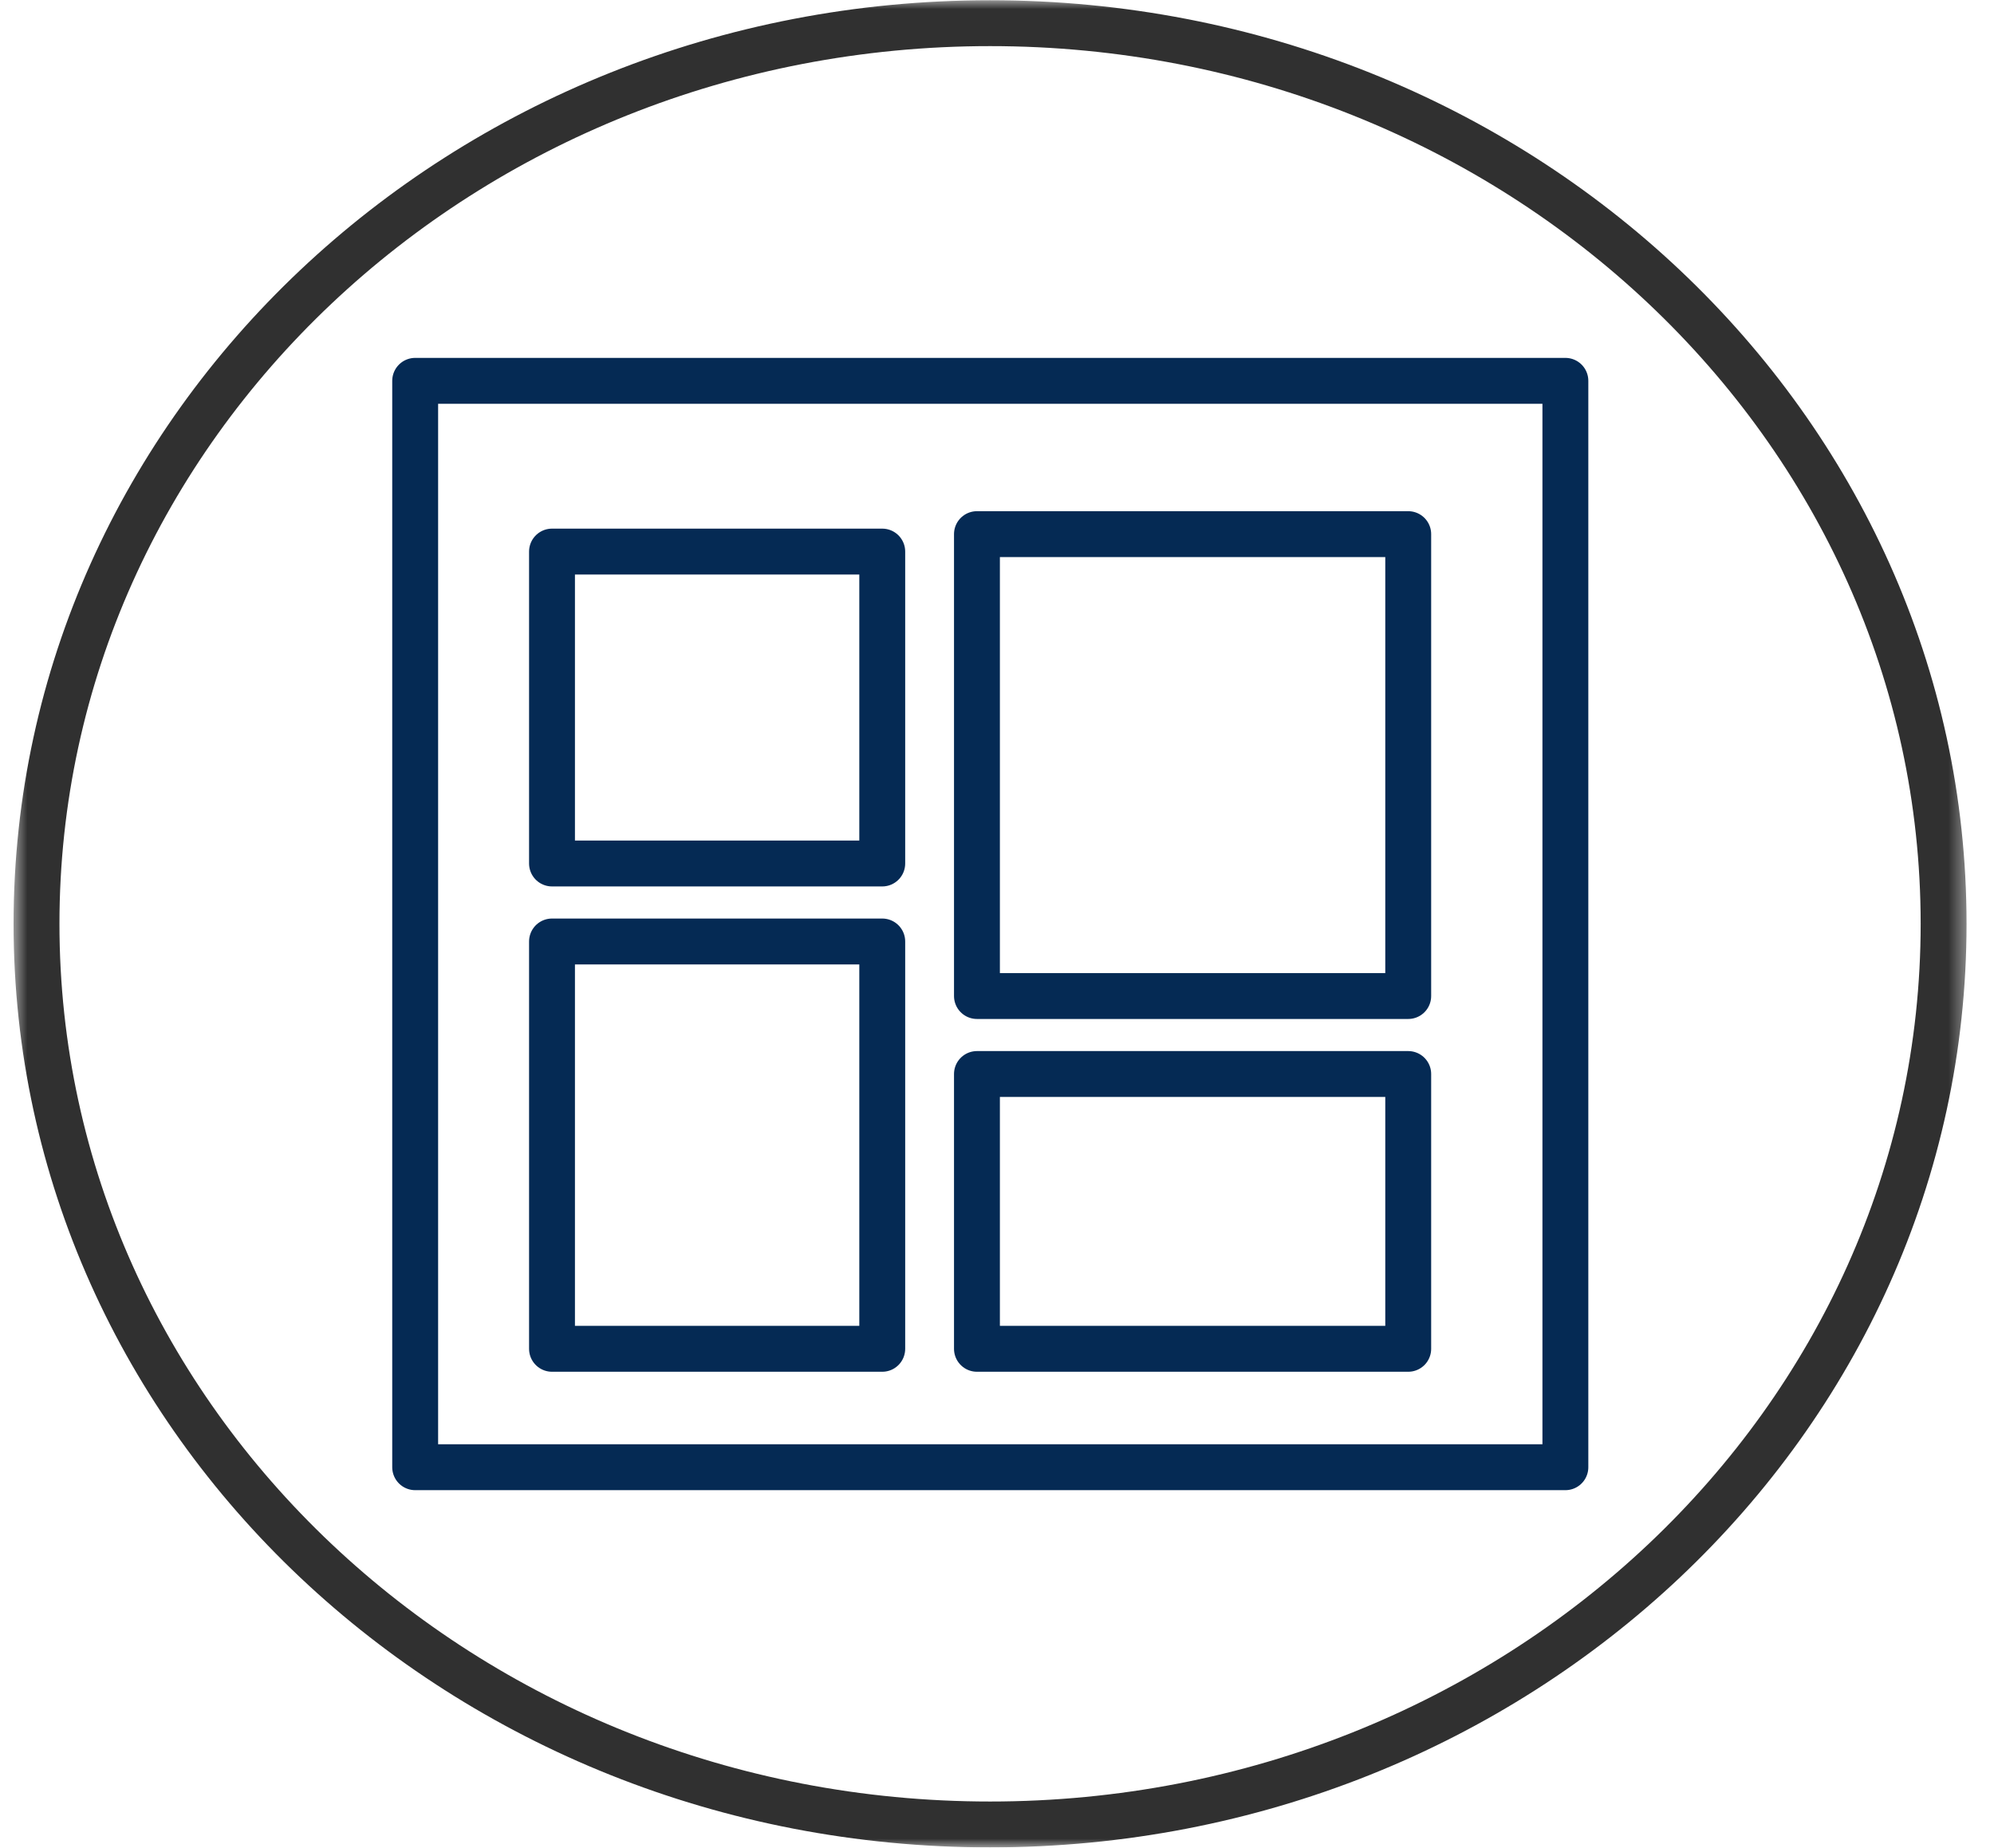
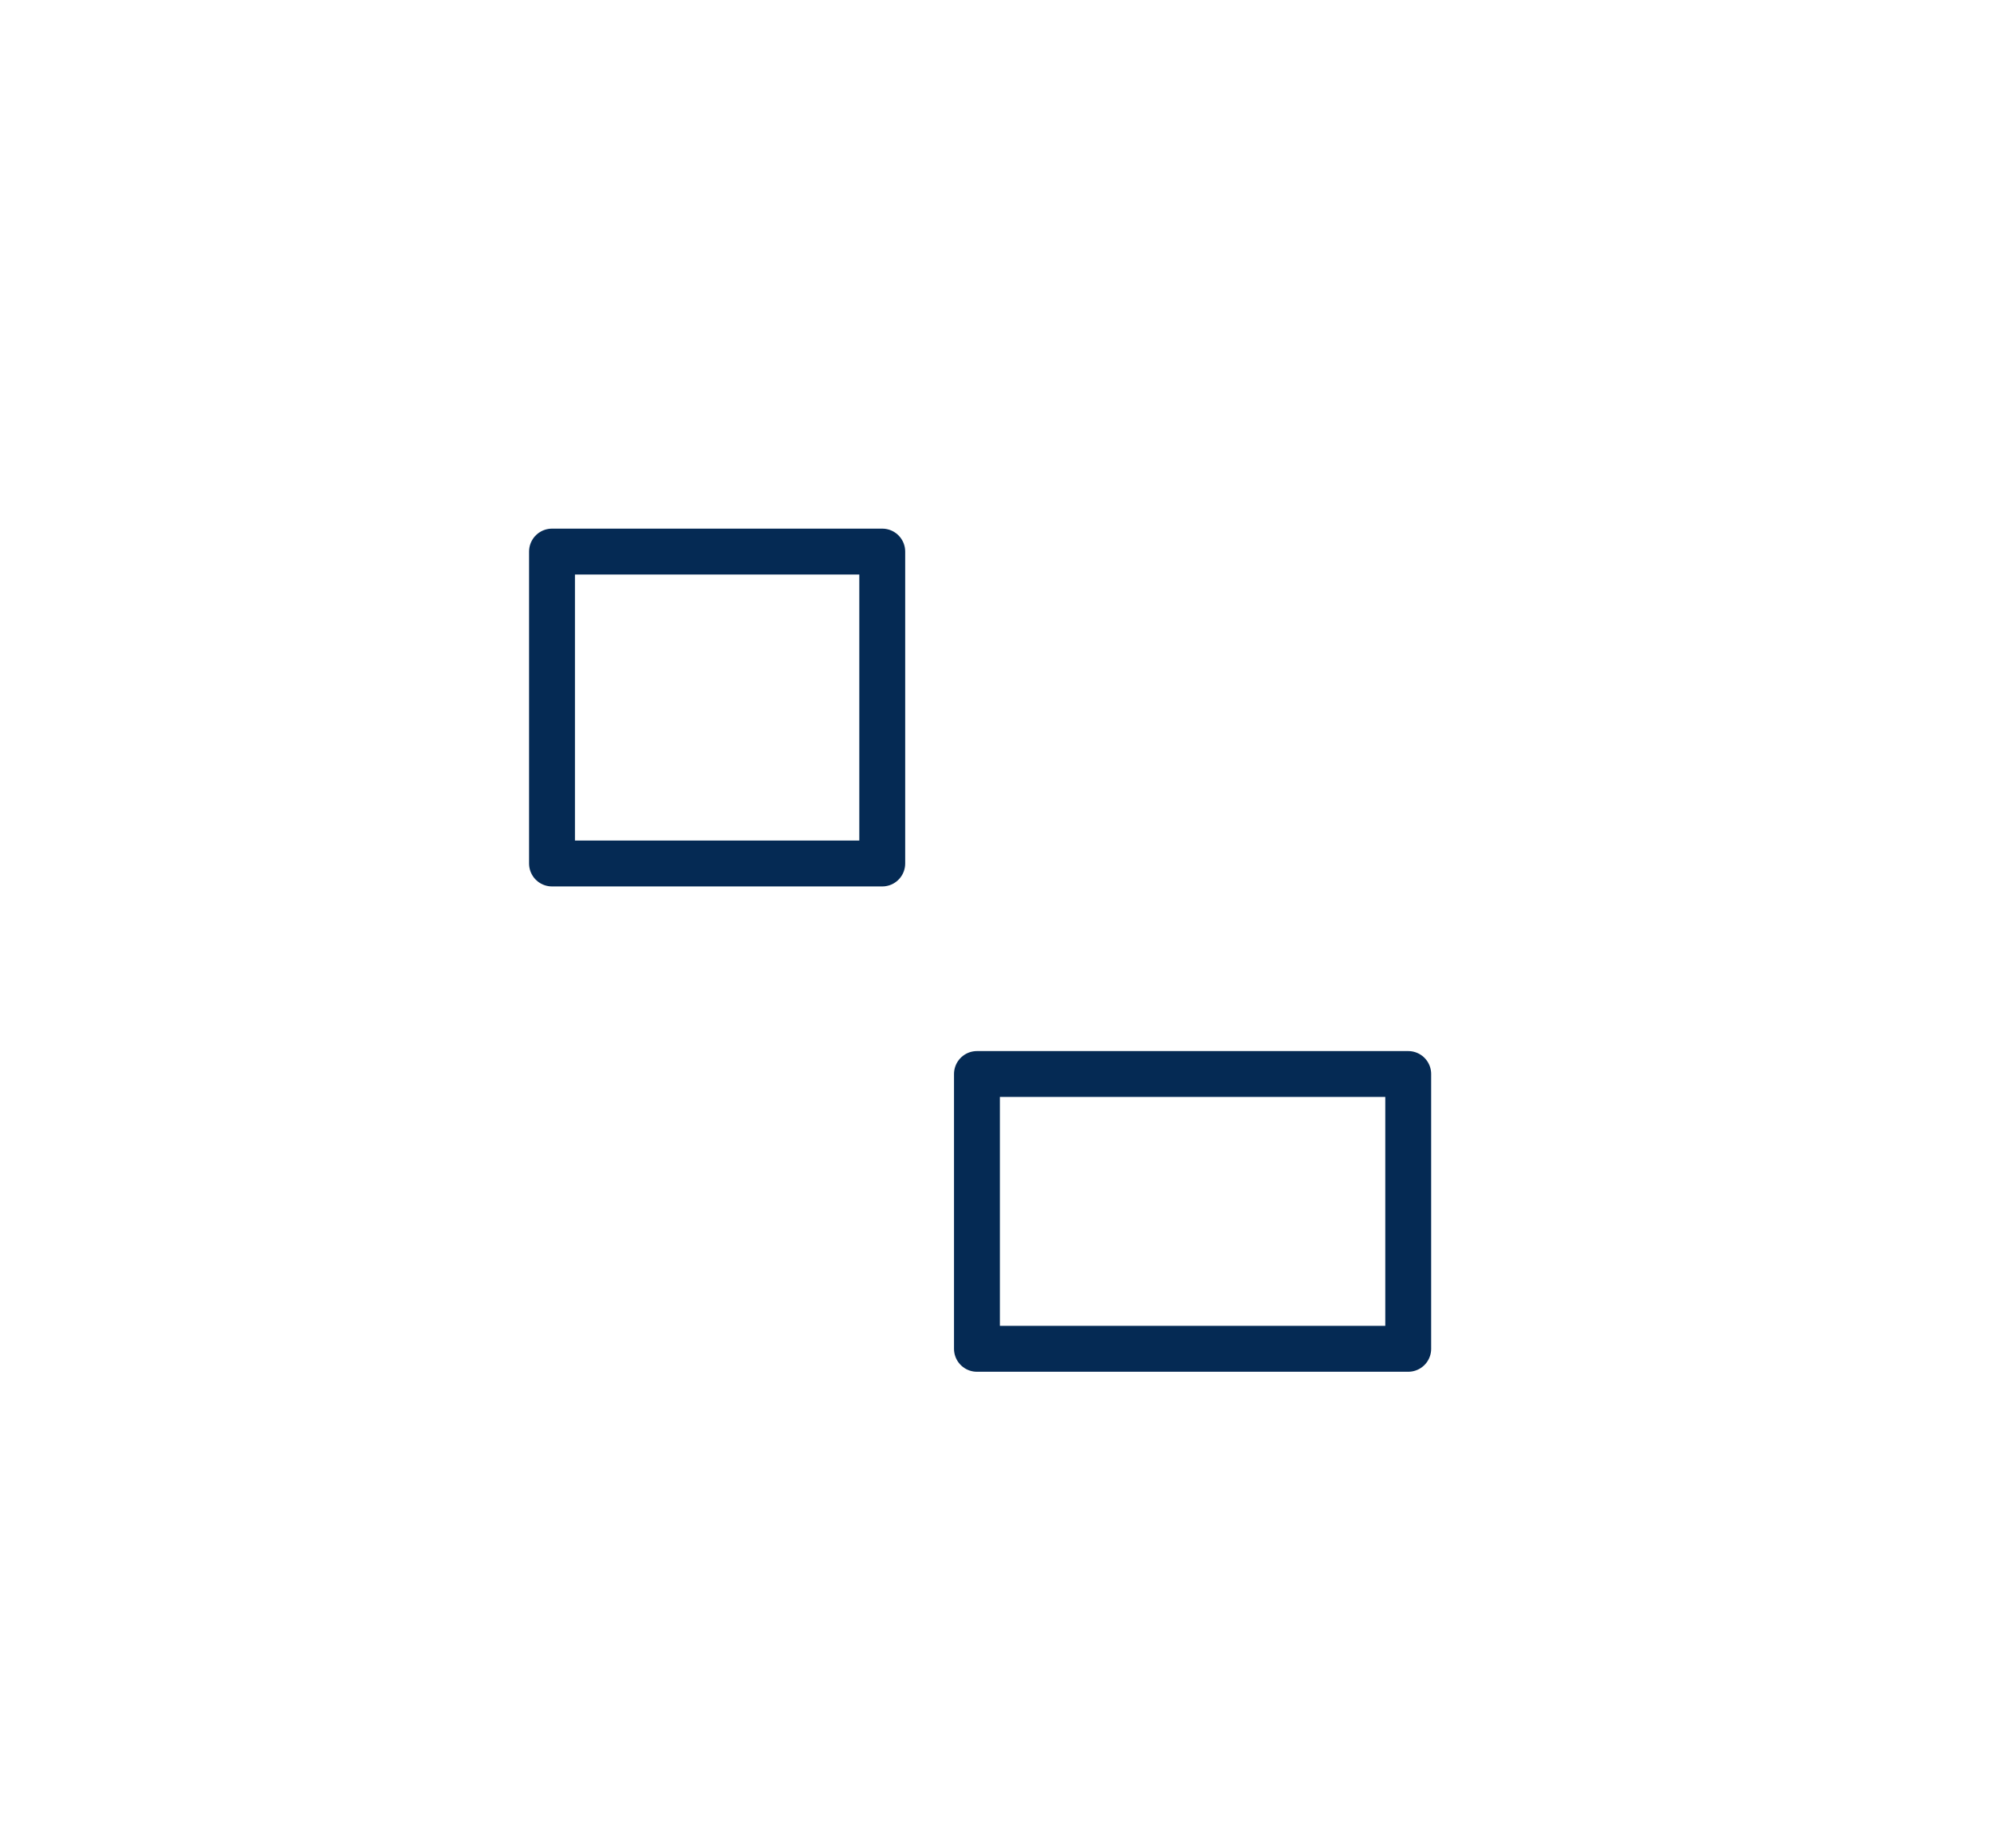
<svg xmlns="http://www.w3.org/2000/svg" width="109" height="101" viewBox="0 0 109 101" fill="none">
  <g clip-path="url(#clip0_4383_2955)">
    <mask id="mask0_4383_2955" style="mask-type:luminance" maskUnits="userSpaceOnUse" x="0" y="0" width="108" height="101">
      <path d="M107.586 0H0.655V101H107.586V0Z" fill="white" />
    </mask>
    <g mask="url(#mask0_4383_2955)">
-       <path d="M106.245 50.5C106.245 77.691 82.908 99.734 54.12 99.734C25.333 99.734 1.996 77.691 1.996 50.5C1.996 23.309 25.333 1.267 54.12 1.267C82.908 1.267 106.245 23.309 106.245 50.5Z" stroke="#303030" stroke-width="2.508" stroke-linecap="round" stroke-linejoin="round" />
      <path d="M48.227 30.152H30.175V47.203H48.227V30.152Z" stroke="#052A54" stroke-width="2.508" stroke-linecap="round" stroke-linejoin="round" />
      <path d="M76.979 58.711H53.404V73.733H76.979V58.711Z" stroke="#052A54" stroke-width="2.508" stroke-linecap="round" stroke-linejoin="round" />
-       <path d="M48.227 51.466H30.175V73.733H48.227V51.466Z" stroke="#052A54" stroke-width="2.508" stroke-linecap="round" stroke-linejoin="round" />
-       <path d="M76.979 29.198H53.404V54.448H76.979V29.198Z" stroke="#052A54" stroke-width="2.508" stroke-linecap="round" stroke-linejoin="round" />
-       <path d="M85.57 20.818H22.695V80.206H85.57V20.818Z" stroke="#052A54" stroke-width="2.508" stroke-linecap="round" stroke-linejoin="round" />
    </g>
  </g>
  <defs>
    <clipPath id="clip0_4383_2955">
      <rect width="108" height="101" fill="white" transform="translate(0.5)" />
    </clipPath>
  </defs>
</svg>